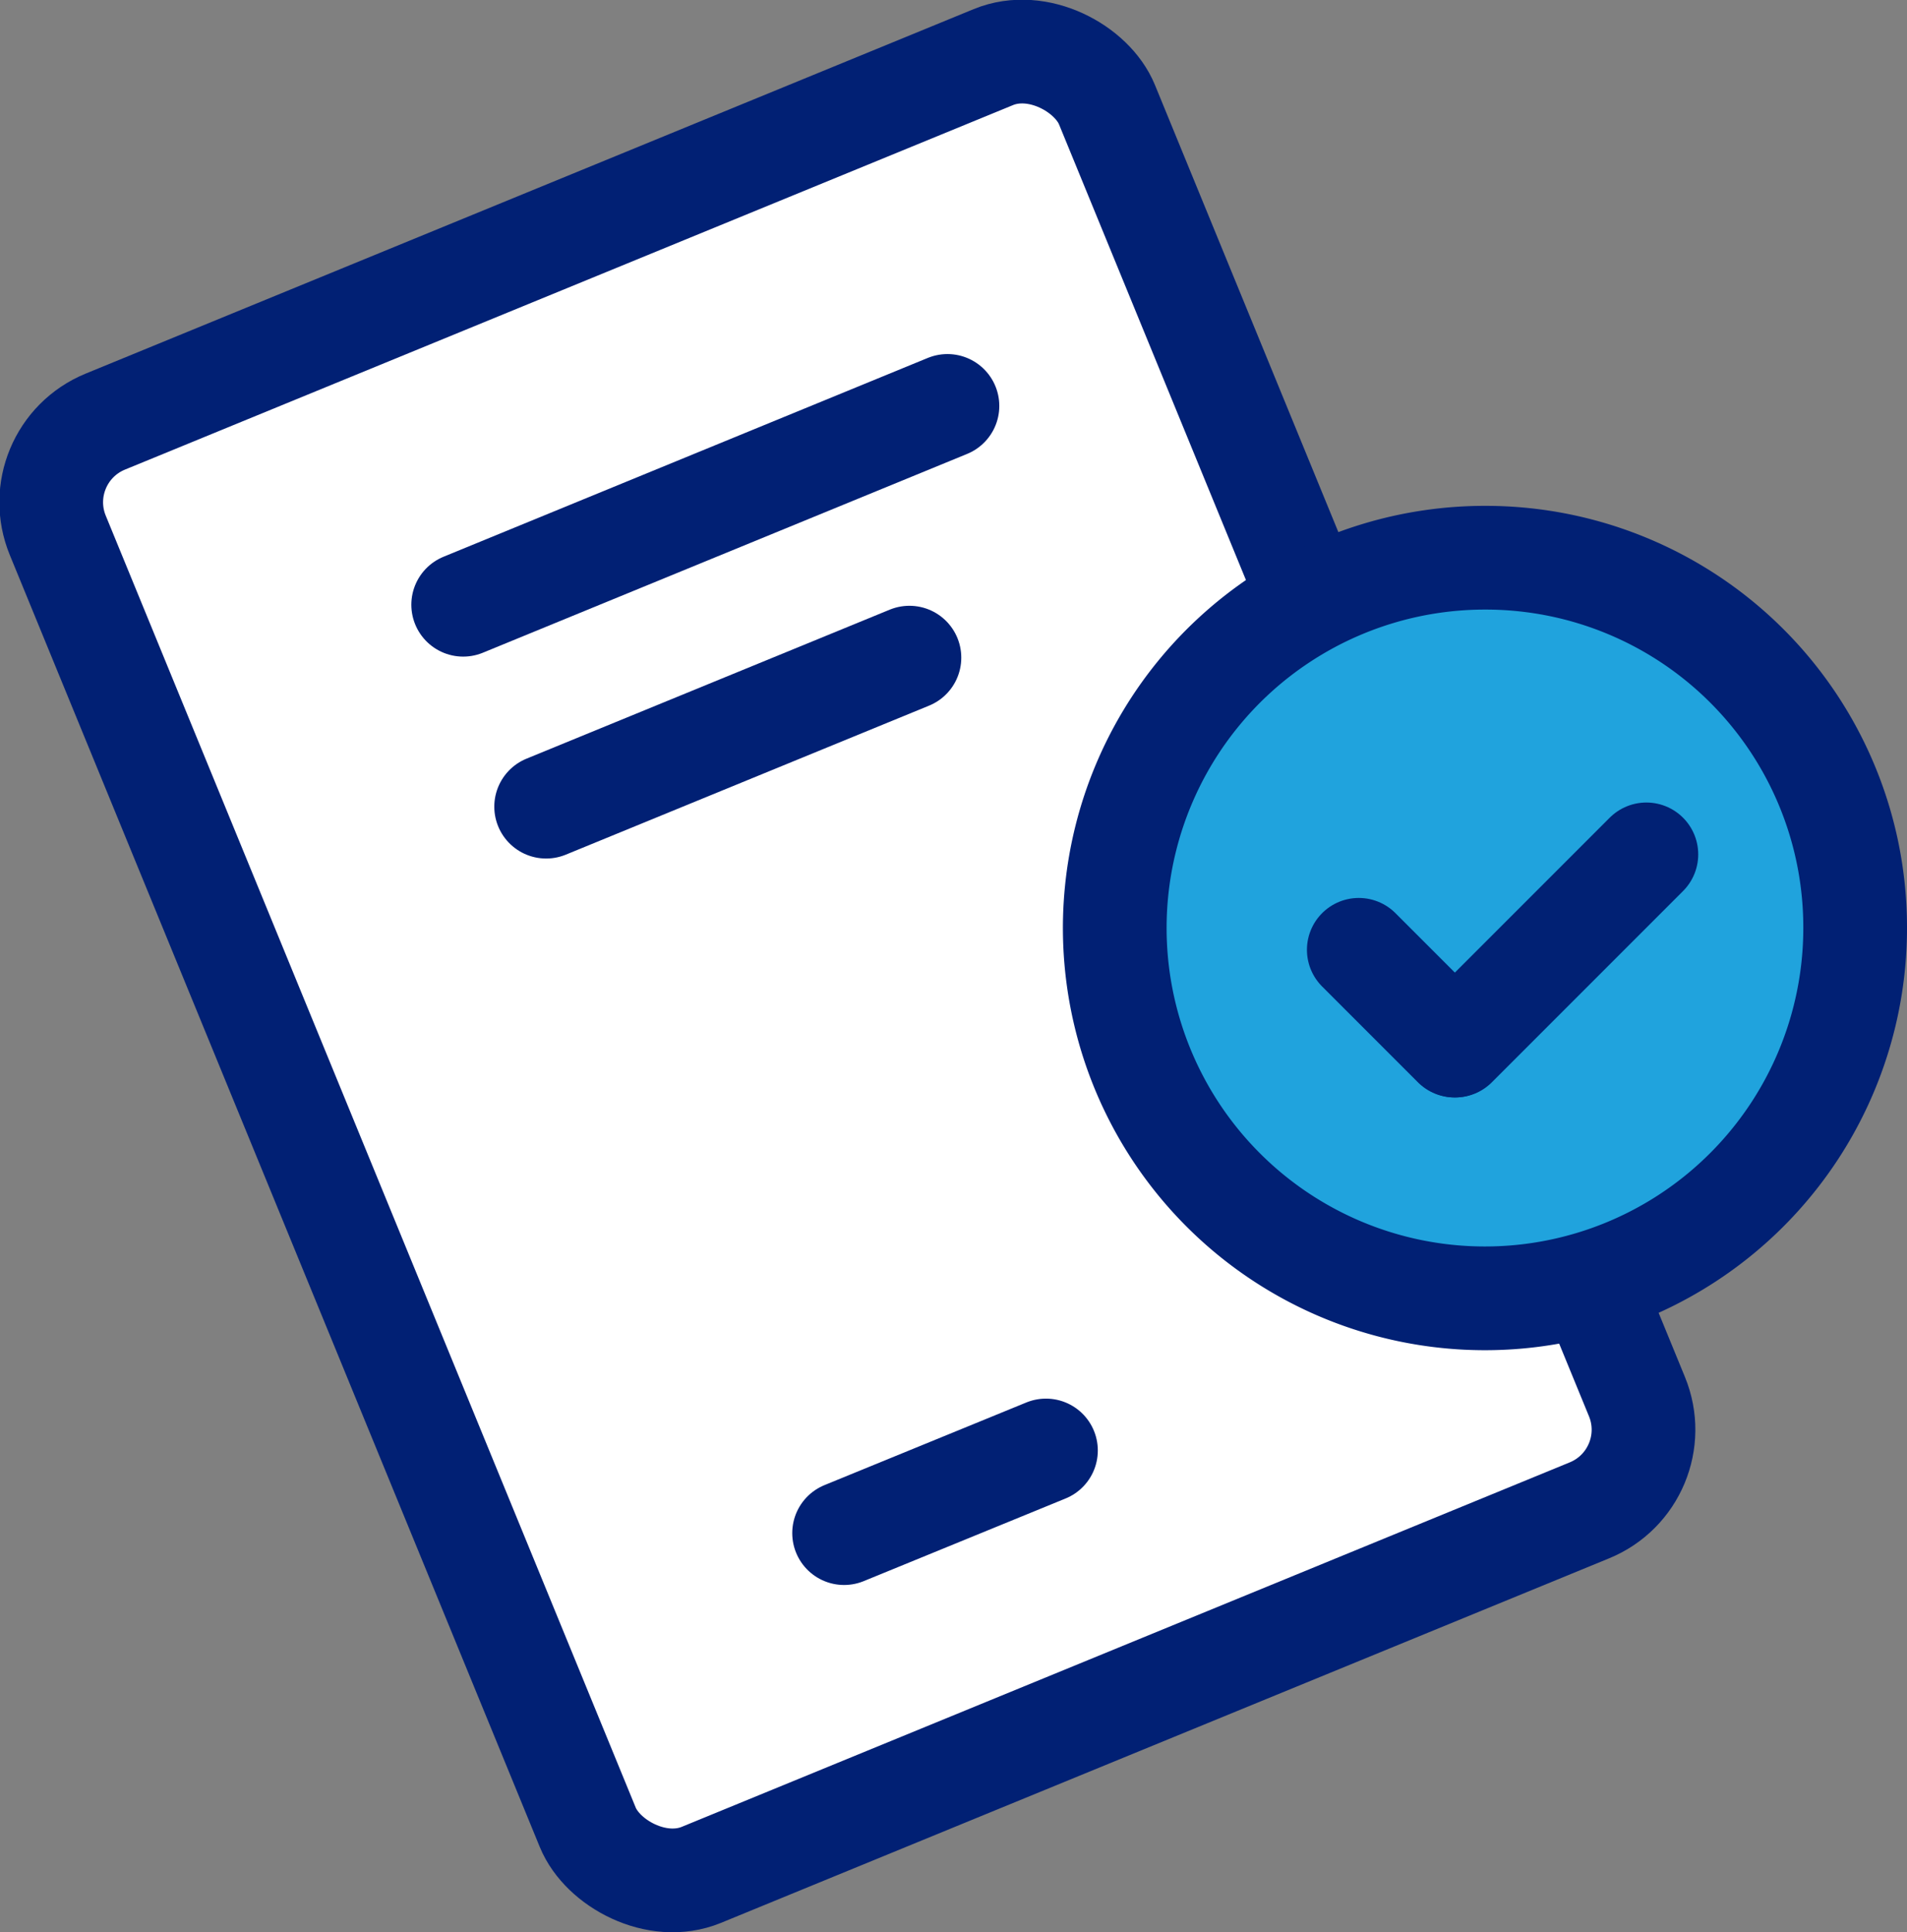
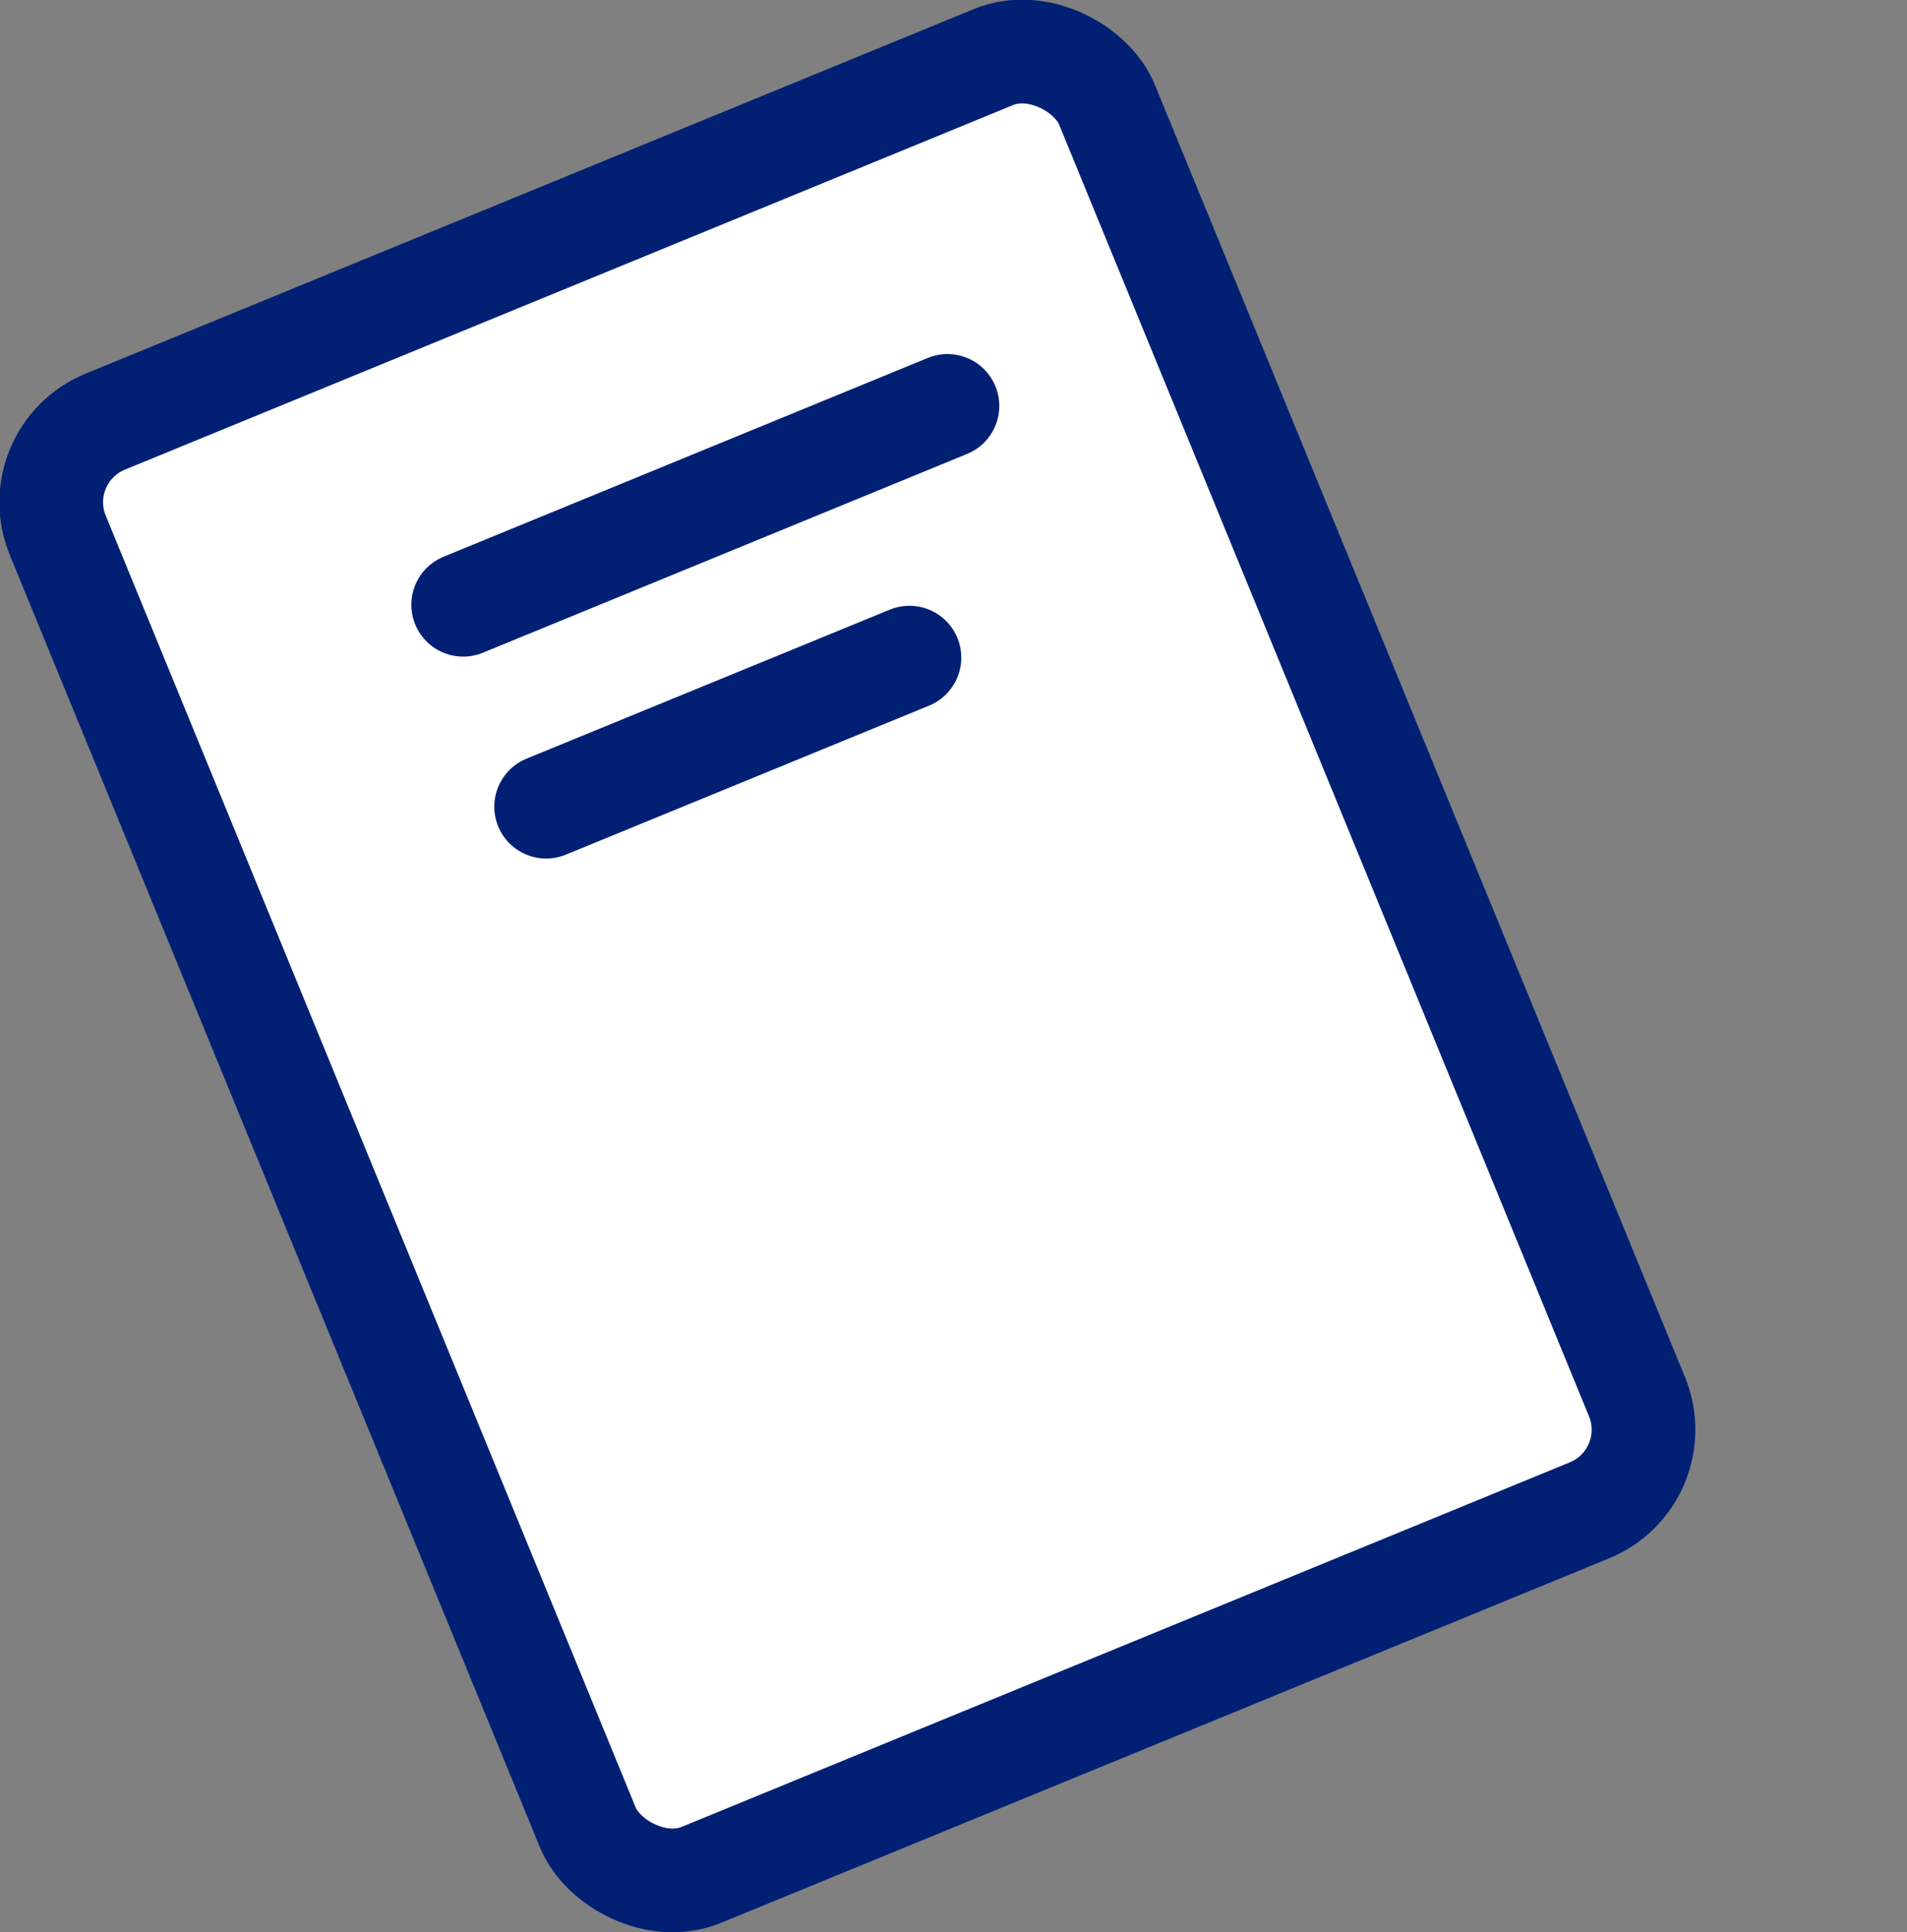
<svg xmlns="http://www.w3.org/2000/svg" viewBox="0 0 55.17 55.88">
  <rect x="0" y="0" width="55.17" height="55.88" fill="#808080" stroke="none" />
  <defs>
    <style>.cls-1{fill:#fff;}.cls-1,.cls-2,.cls-3{stroke:#012074;}.cls-1,.cls-2,.cls-3,.cls-4{stroke-linecap:round;stroke-linejoin:round;stroke-width:3px;}.cls-2,.cls-4{fill:none;}.cls-3{fill:#20a3dd;}.cls-4{stroke:#012174;}</style>
  </defs>
  <g id="Layer_2" data-name="Layer 2">
    <g id="Layer_1-2" data-name="Layer 1">
      <rect class="cls-1" x="8.11" y="5.22" width="32.81" height="45.43" rx="2.52" transform="translate(-8.77 11.4) rotate(-22.31)" />
      <line class="cls-2" x1="13.4" y1="17.49" x2="27.41" y2="11.74" />
      <line class="cls-2" x1="15.8" y1="23.33" x2="26.31" y2="19.02" />
-       <line class="cls-2" x1="24.42" y1="44.34" x2="30.26" y2="41.95" />
-       <path class="cls-3" d="M53.67,26.79A10.71,10.71,0,1,1,43,16.13,10.69,10.69,0,0,1,53.67,26.79Z" />
-       <line class="cls-4" x1="42.08" y1="30.24" x2="39.31" y2="27.47" />
-       <line class="cls-4" x1="47.63" y1="24.71" x2="42.1" y2="30.24" />
    </g>
  </g>
</svg>